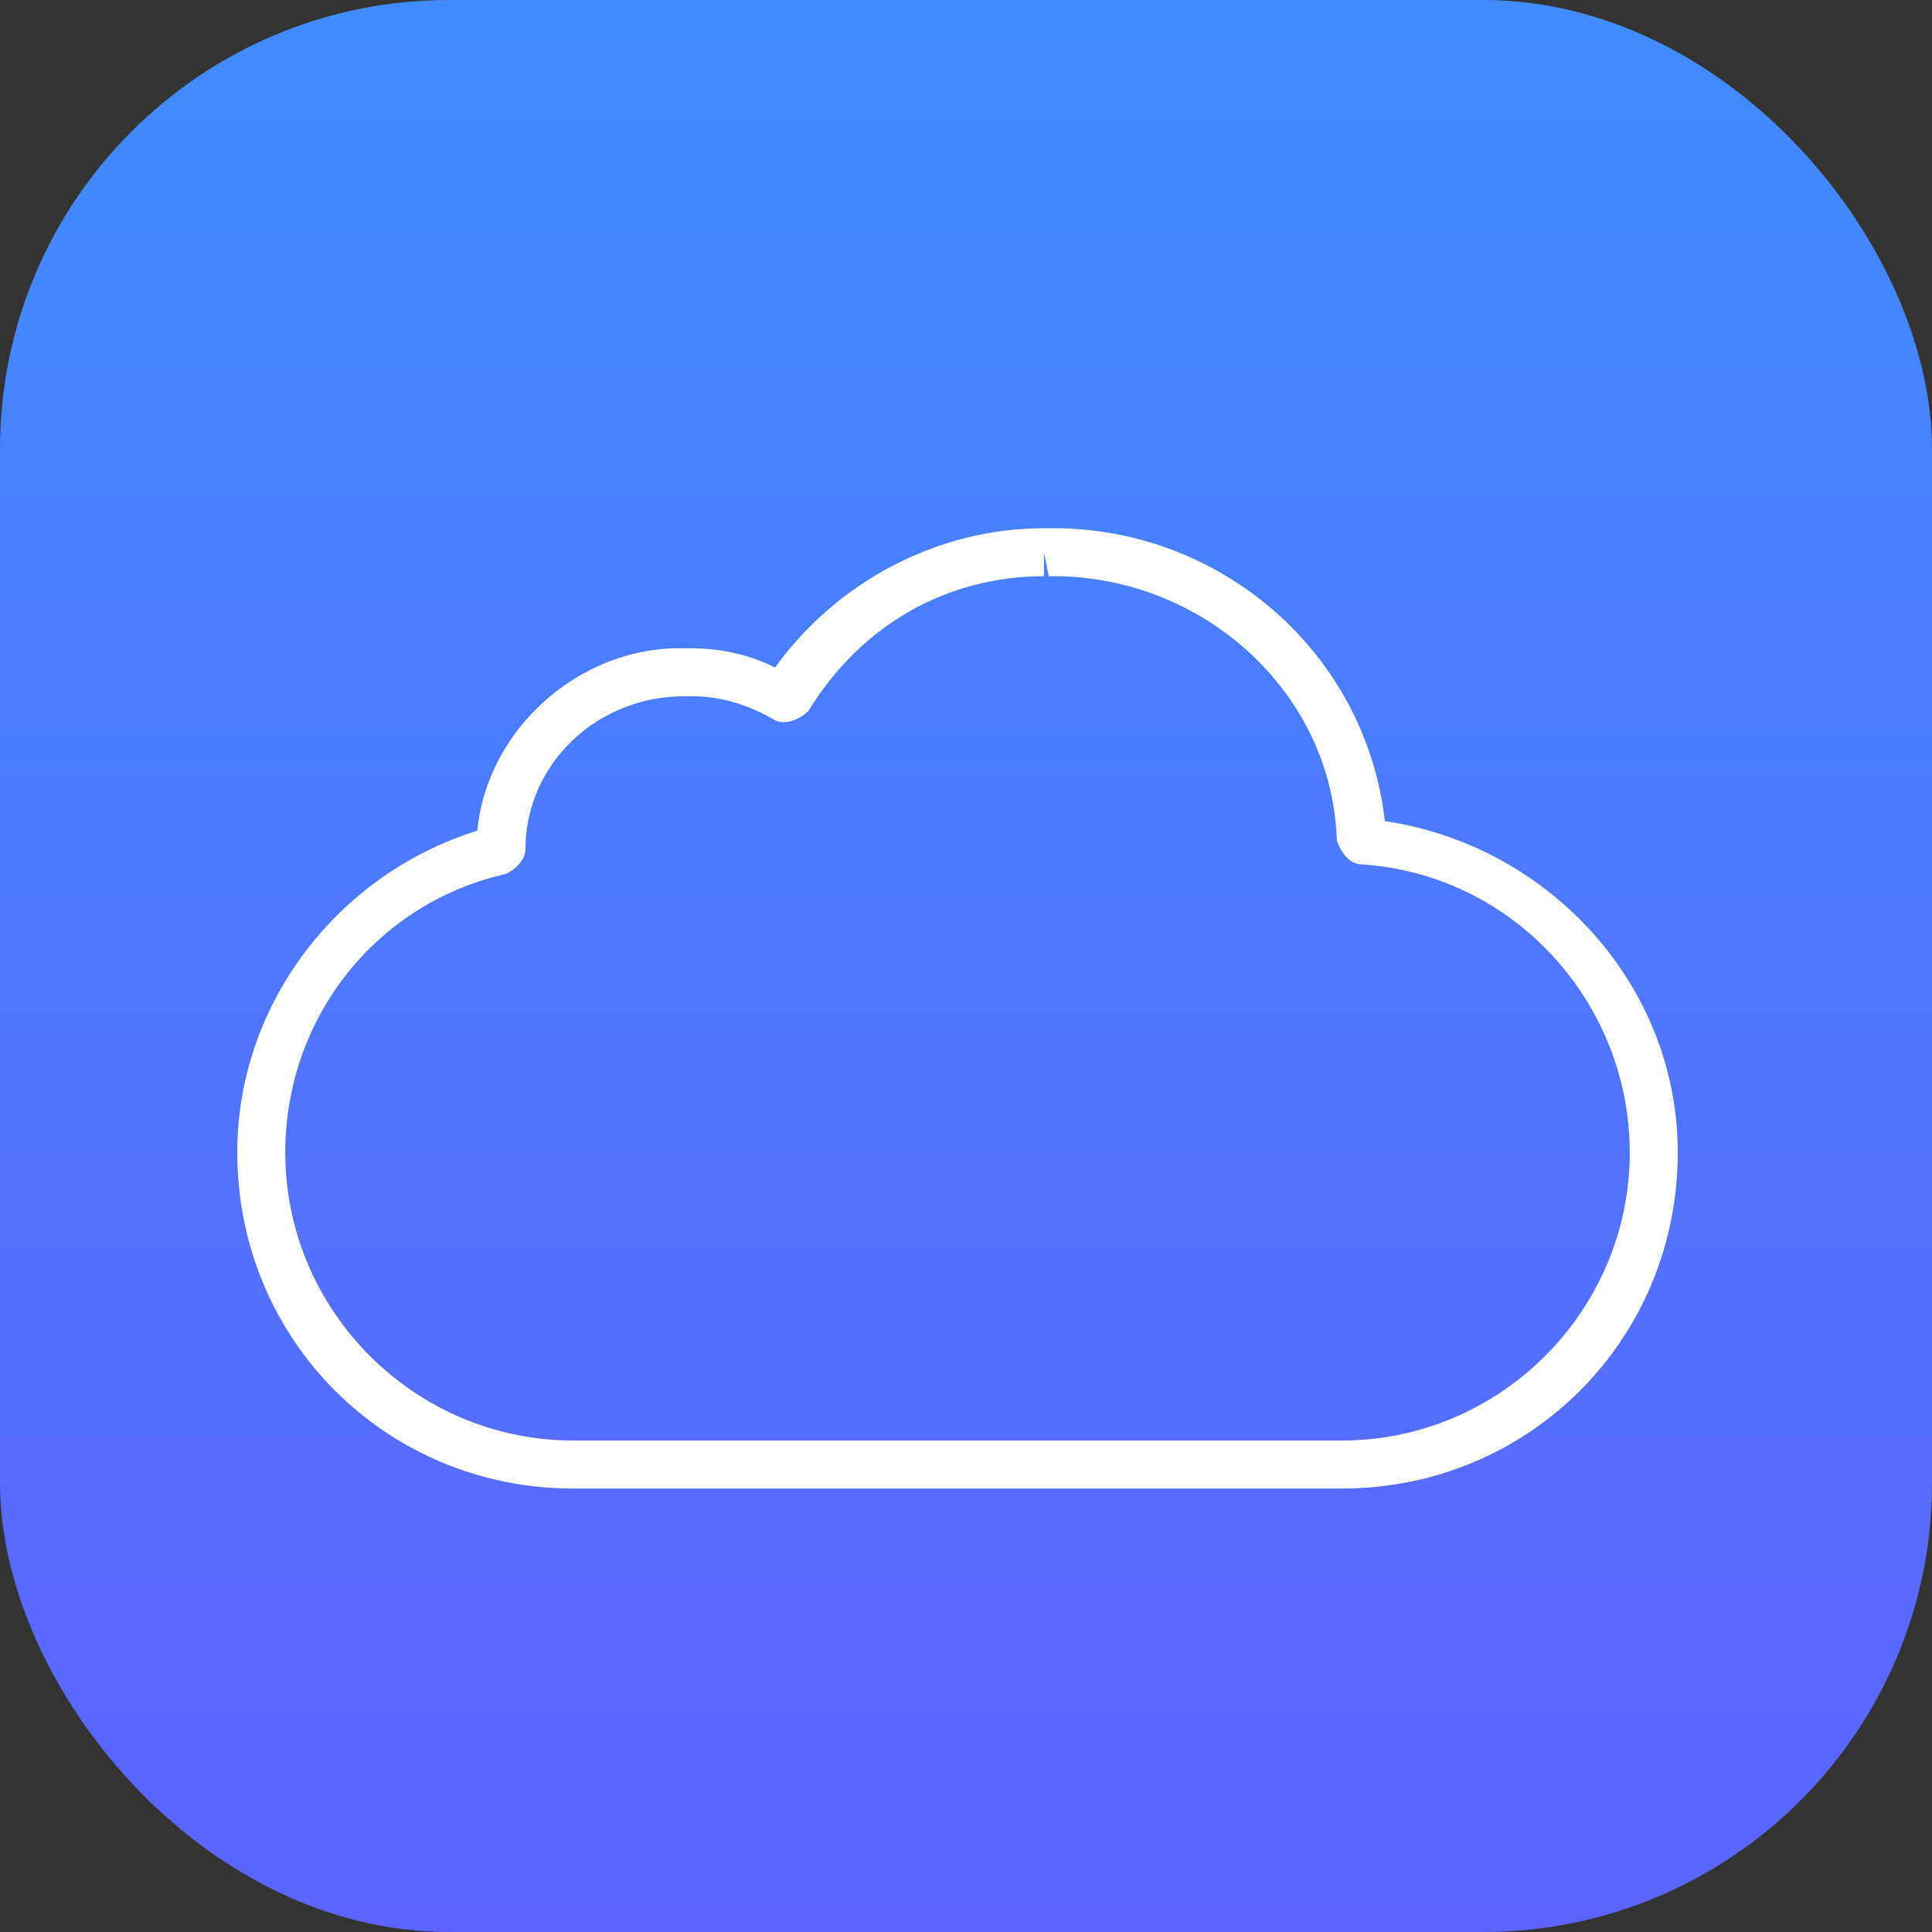
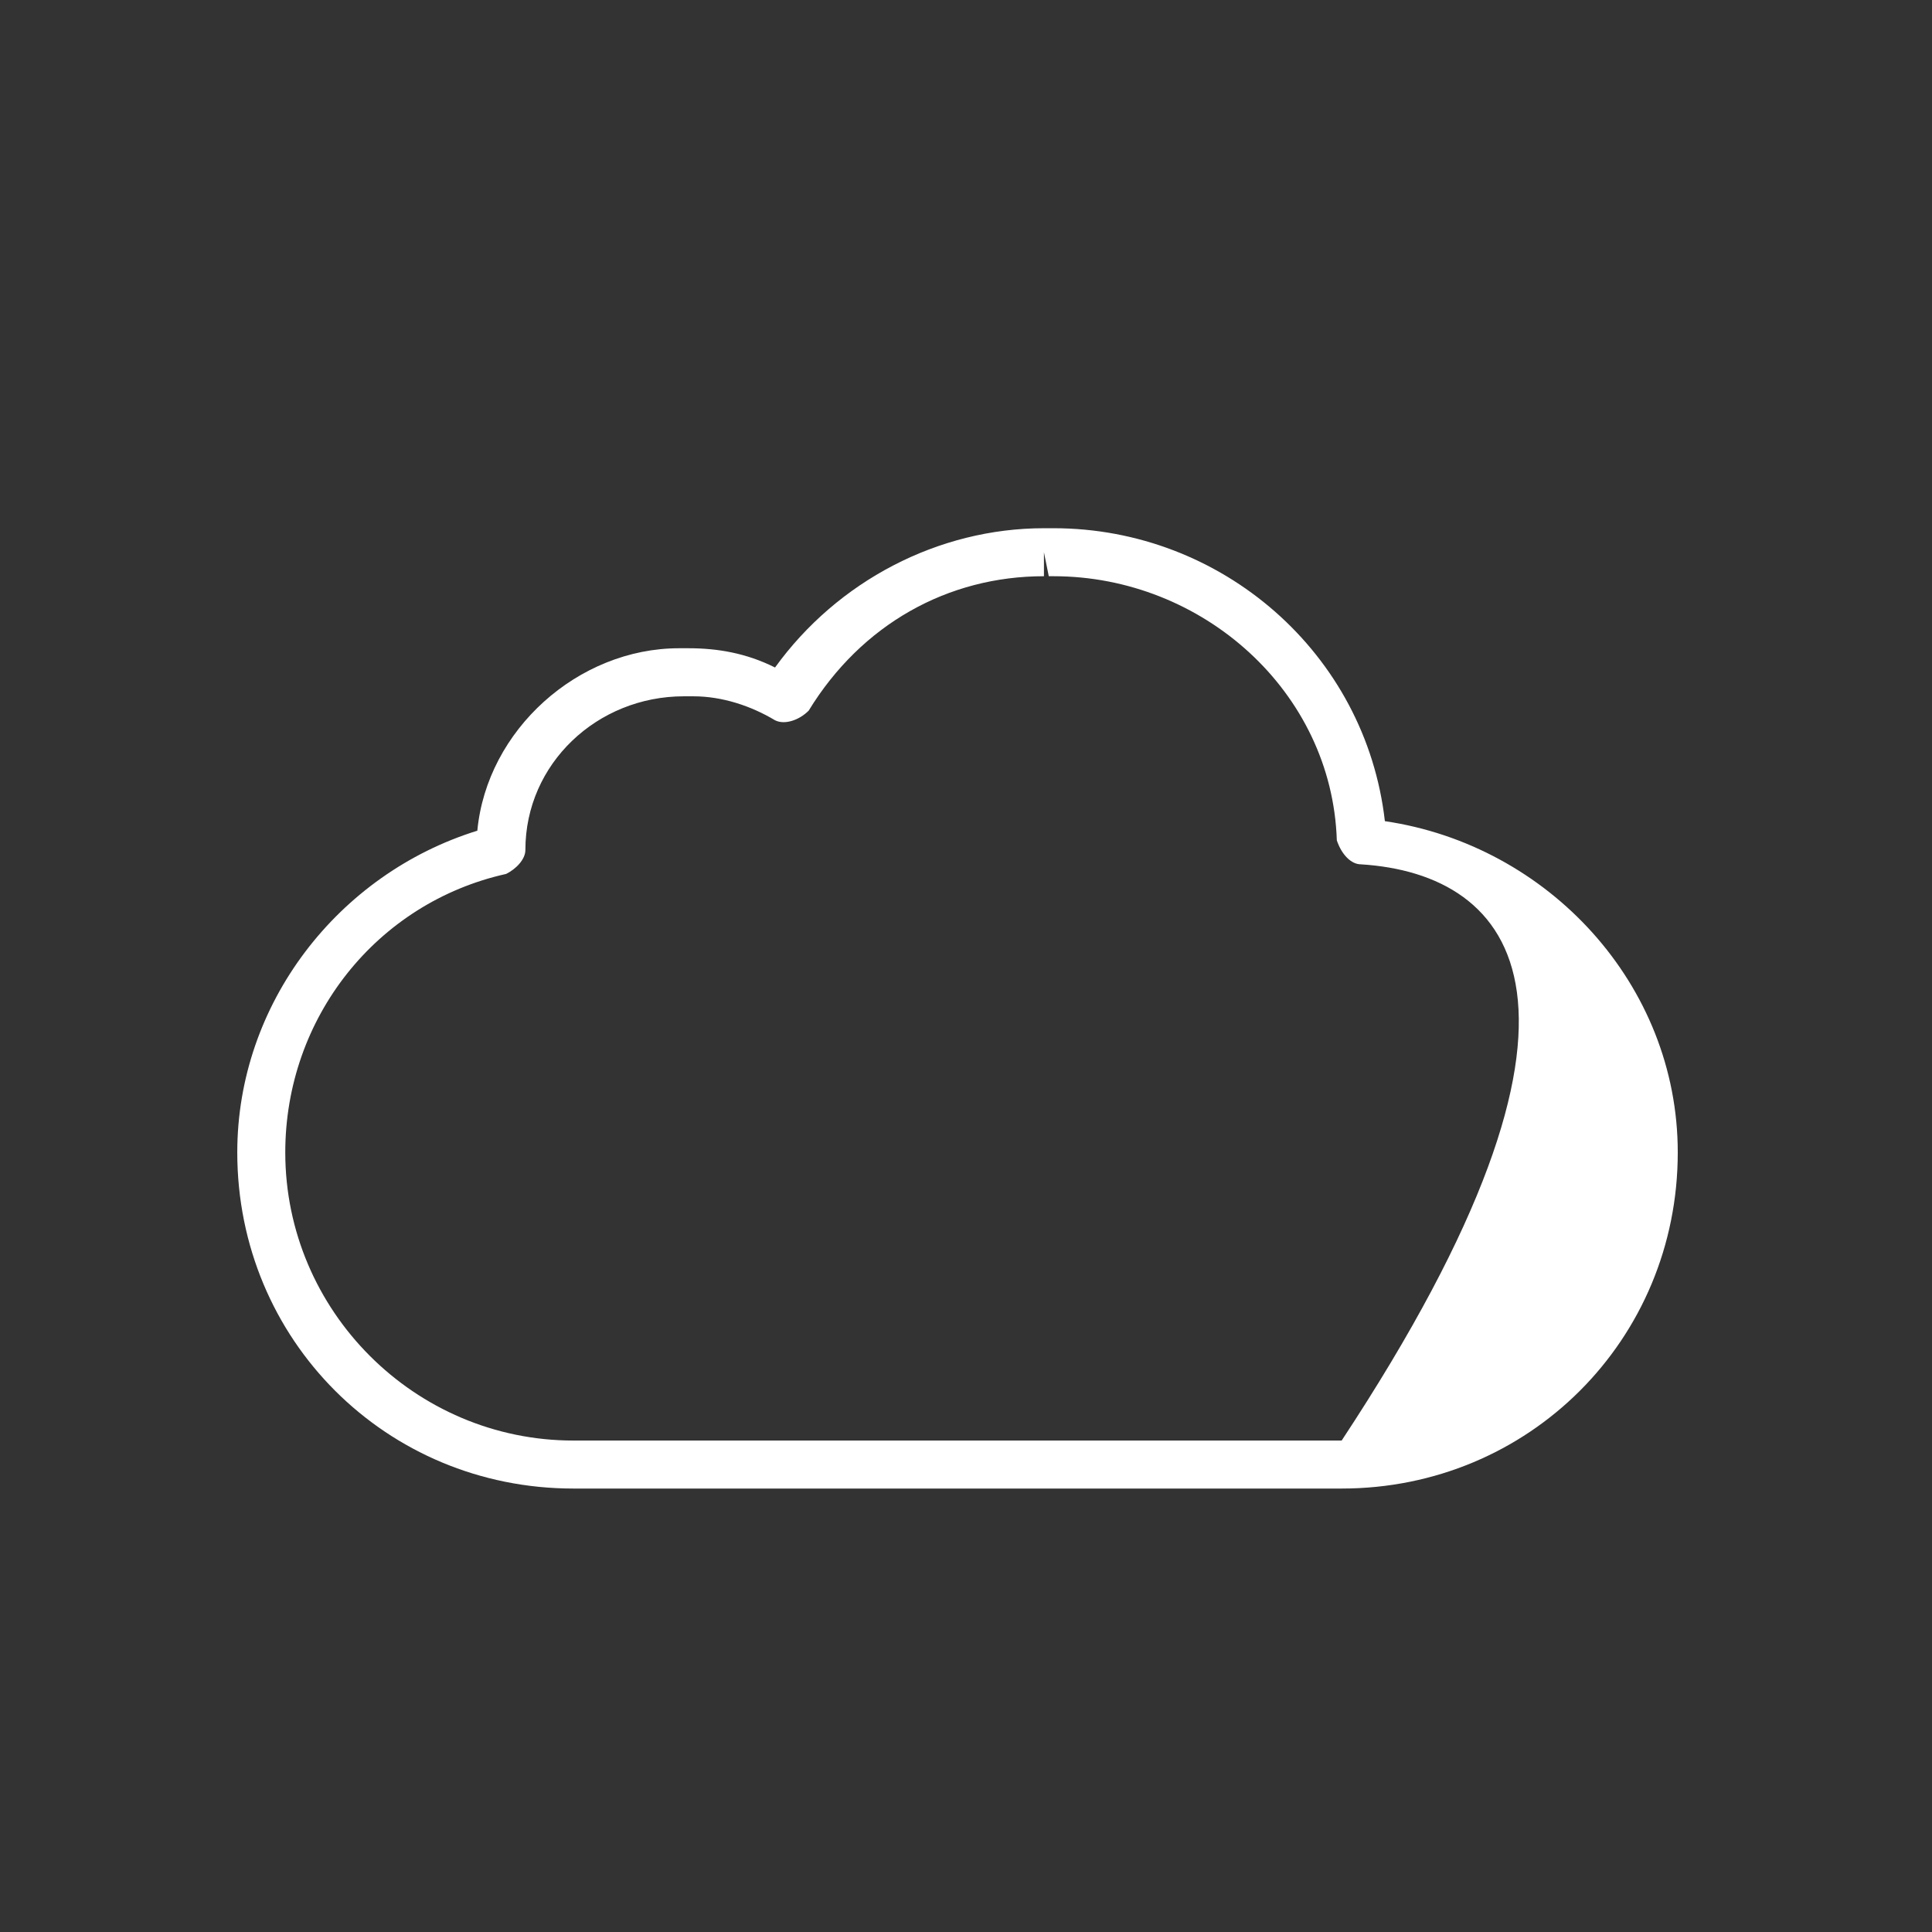
<svg xmlns="http://www.w3.org/2000/svg" width="32" height="32" viewBox="0 0 32 32" fill="none">
  <rect x="0" y="0" width="32" height="32" fill="#333333" stroke="none" />
-   <rect width="32" height="32" rx="7.436" fill="url(#paint0_linear_3045_15208)" />
  <g clip-path="url(#clip0_3045_15208)">
-     <path d="M22.222 24.655H9.497C6.395 24.655 3.93 22.19 3.93 19.088C3.93 16.623 5.6 14.475 7.906 13.759C8.065 12.089 9.576 10.737 11.247 10.737H11.406C11.883 10.737 12.36 10.817 12.837 11.056C13.871 9.624 15.541 8.749 17.291 8.749H17.45C20.234 8.749 22.62 10.817 22.938 13.601C25.642 13.998 27.789 16.305 27.789 19.088C27.789 22.19 25.324 24.655 22.222 24.655ZM11.326 11.533C9.895 11.533 8.702 12.646 8.702 14.078C8.702 14.237 8.543 14.396 8.383 14.475C6.236 14.953 4.725 16.861 4.725 19.088C4.725 21.713 6.872 23.86 9.497 23.86H22.222C24.847 23.86 26.994 21.713 26.994 19.088C26.994 16.623 25.085 14.475 22.54 14.316C22.381 14.316 22.222 14.157 22.142 13.919C22.063 11.453 19.916 9.544 17.45 9.544H17.371L17.291 9.147V9.544C15.7 9.544 14.269 10.34 13.394 11.771C13.235 11.93 12.996 12.01 12.837 11.93C12.44 11.692 11.962 11.533 11.485 11.533H11.406H11.326Z" fill="white" />
+     <path d="M22.222 24.655H9.497C6.395 24.655 3.93 22.19 3.93 19.088C3.93 16.623 5.6 14.475 7.906 13.759C8.065 12.089 9.576 10.737 11.247 10.737H11.406C11.883 10.737 12.36 10.817 12.837 11.056C13.871 9.624 15.541 8.749 17.291 8.749H17.45C20.234 8.749 22.62 10.817 22.938 13.601C25.642 13.998 27.789 16.305 27.789 19.088C27.789 22.19 25.324 24.655 22.222 24.655ZM11.326 11.533C9.895 11.533 8.702 12.646 8.702 14.078C8.702 14.237 8.543 14.396 8.383 14.475C6.236 14.953 4.725 16.861 4.725 19.088C4.725 21.713 6.872 23.86 9.497 23.86H22.222C26.994 16.623 25.085 14.475 22.54 14.316C22.381 14.316 22.222 14.157 22.142 13.919C22.063 11.453 19.916 9.544 17.45 9.544H17.371L17.291 9.147V9.544C15.7 9.544 14.269 10.34 13.394 11.771C13.235 11.93 12.996 12.01 12.837 11.93C12.44 11.692 11.962 11.533 11.485 11.533H11.406H11.326Z" fill="white" />
  </g>
  <defs>
    <linearGradient id="paint0_linear_3045_15208" x1="16" y1="0" x2="16" y2="32" gradientUnits="userSpaceOnUse">
      <stop stop-color="#408CFF" />
      <stop offset="1" stop-color="#5D63FF" />
    </linearGradient>
    <clipPath id="clip0_3045_15208">
      <rect width="23.86" height="23.86" fill="white" transform="translate(3.93 4.772)" />
    </clipPath>
  </defs>
</svg>